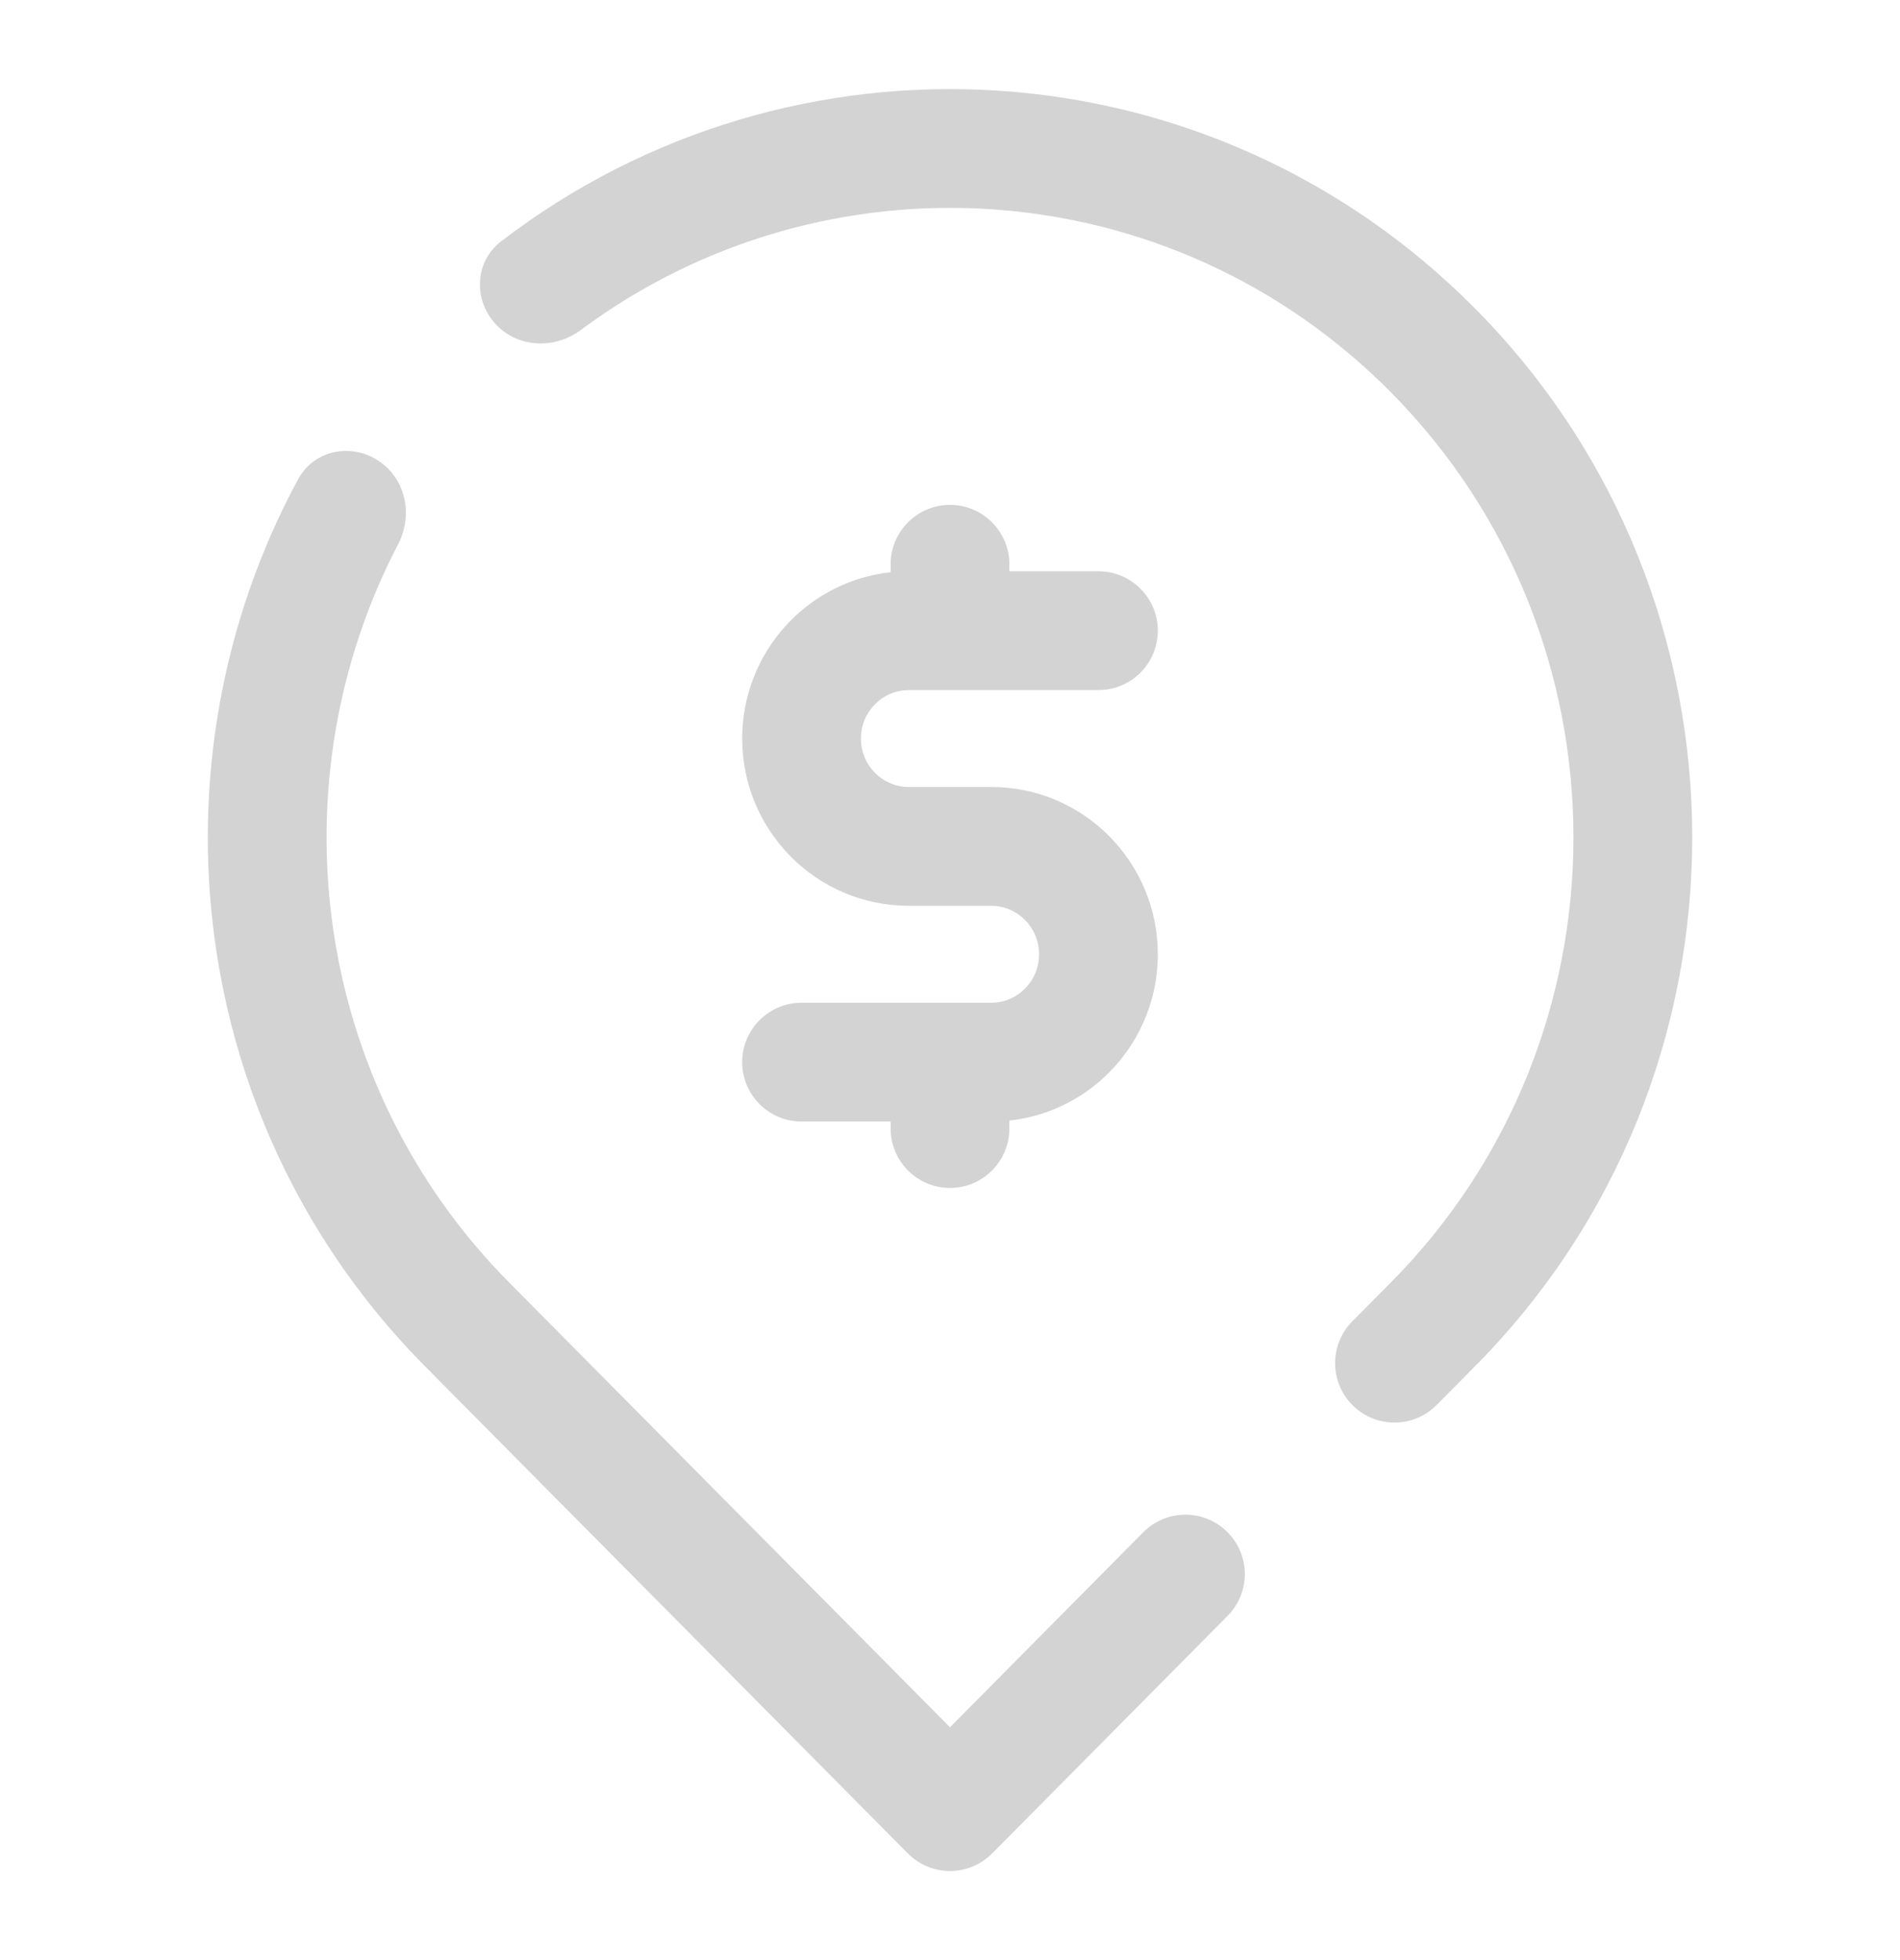
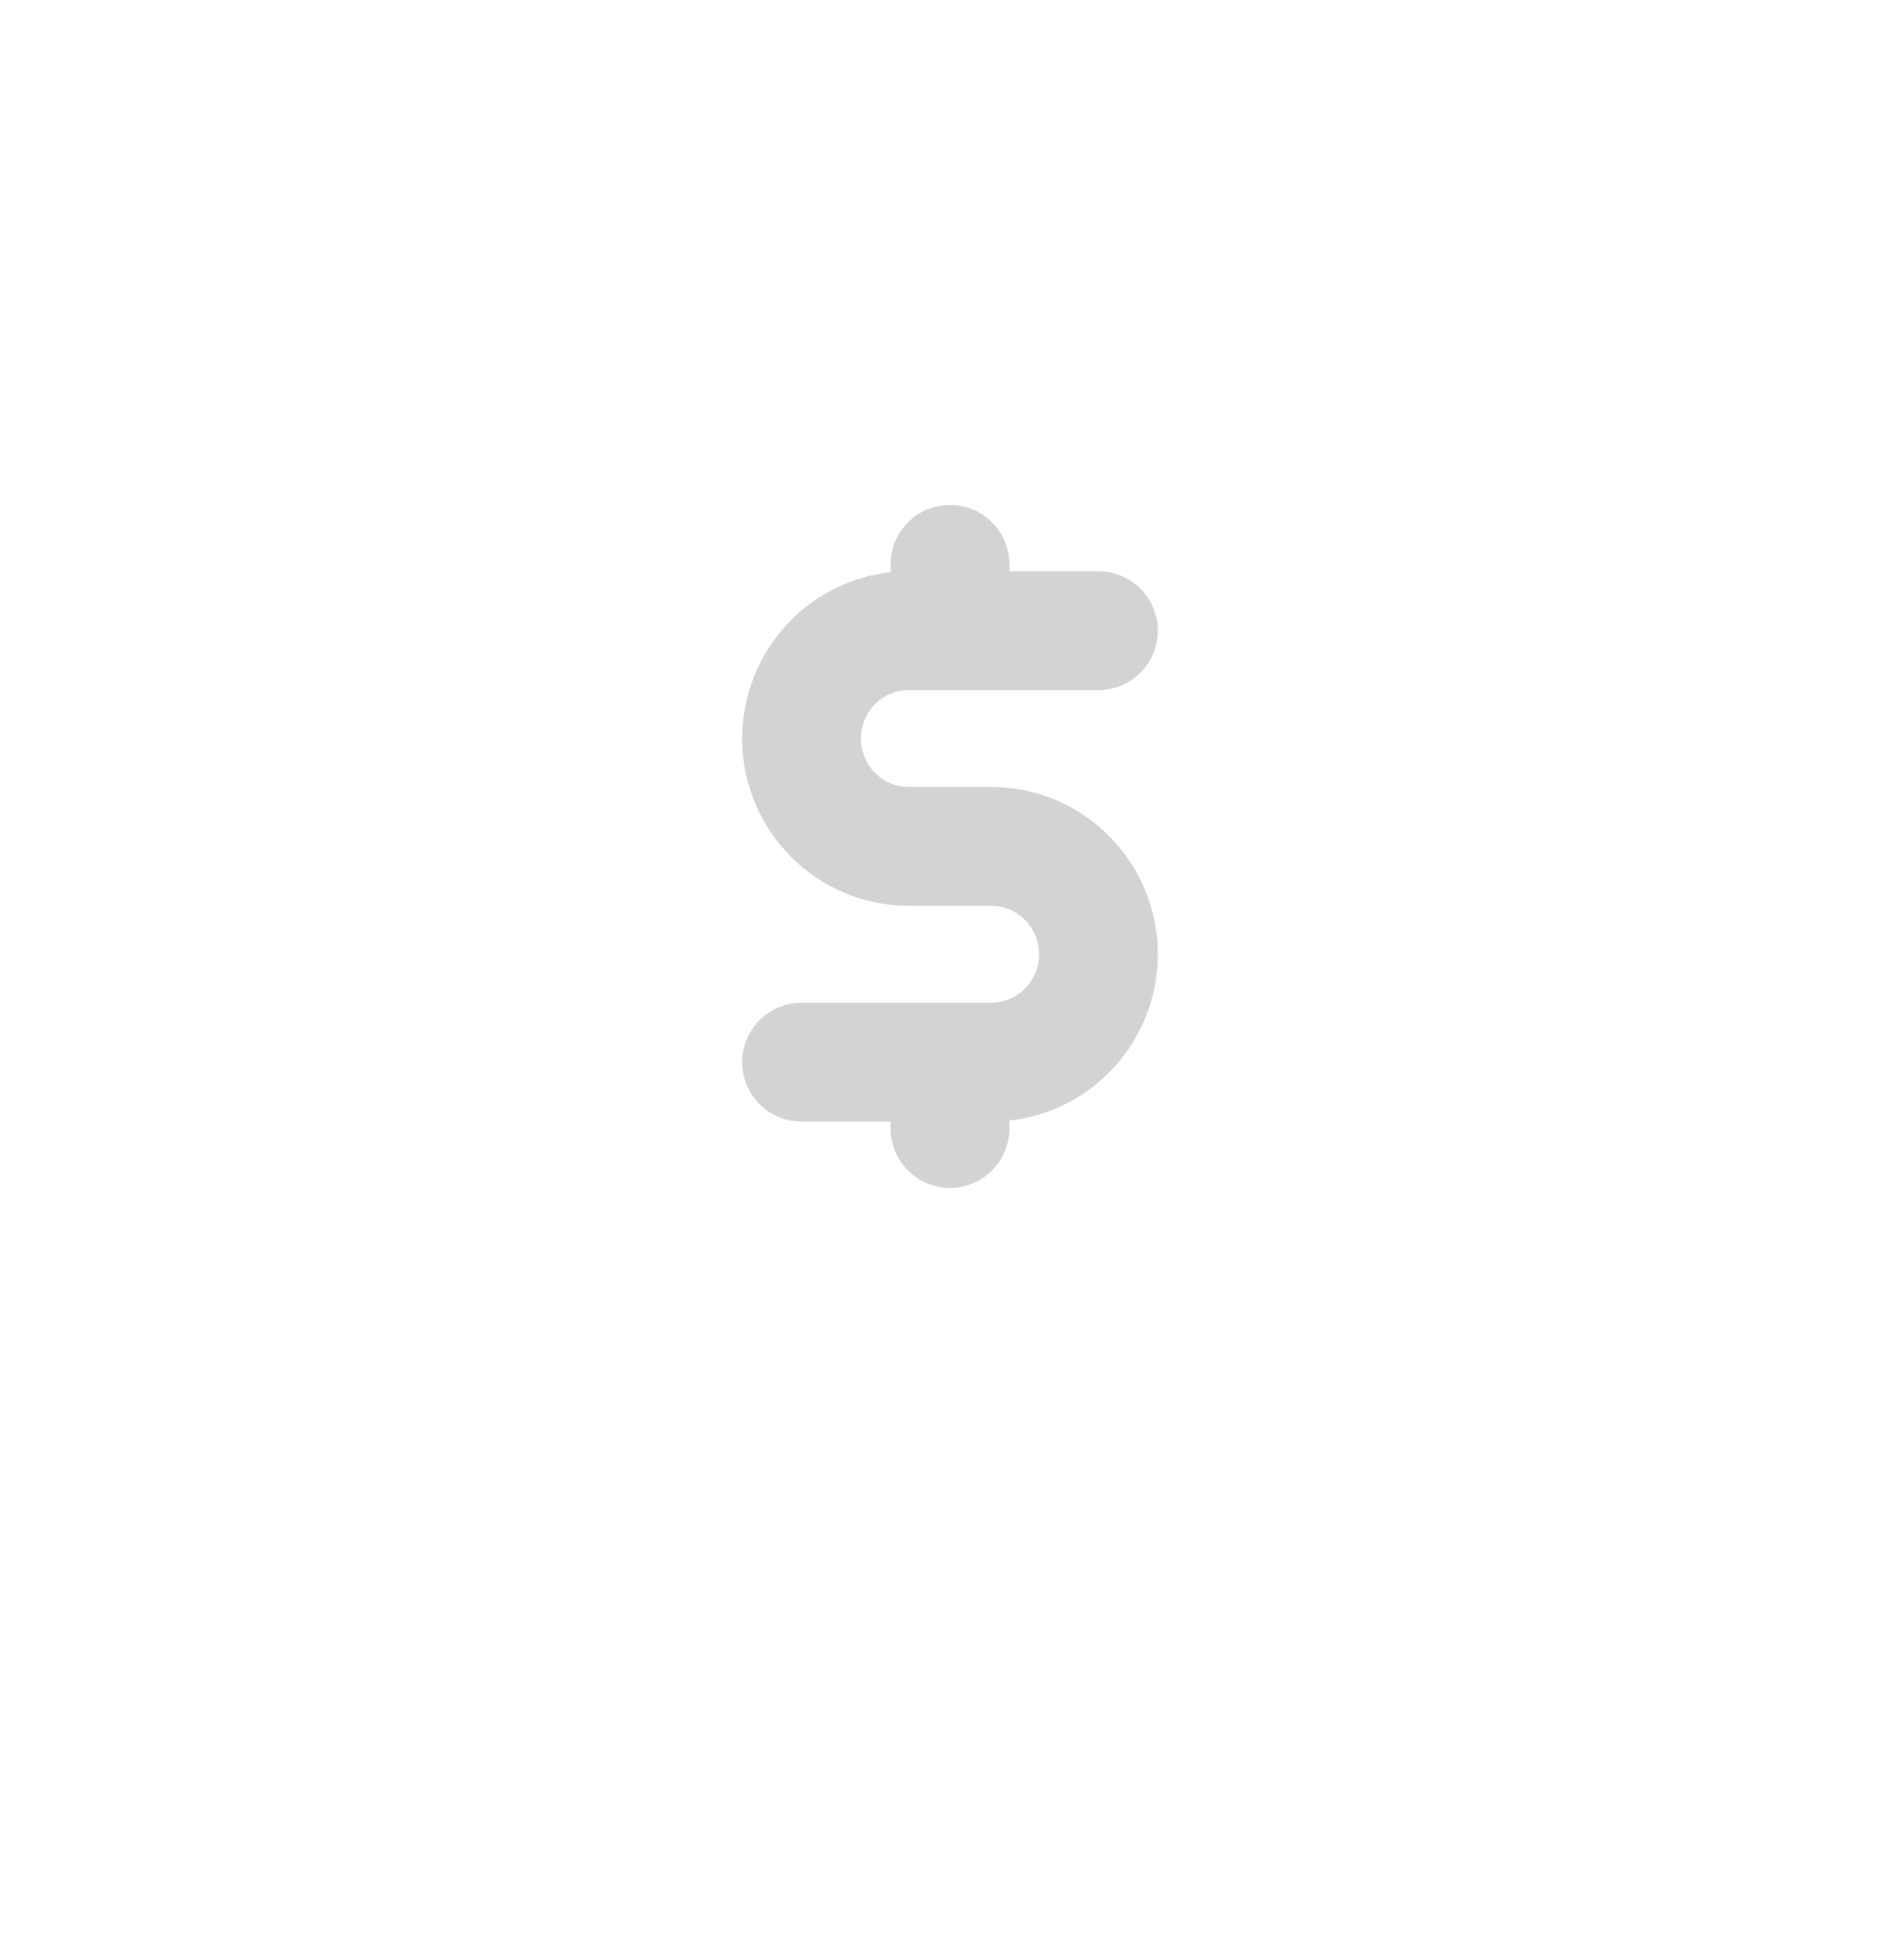
<svg xmlns="http://www.w3.org/2000/svg" width="32" height="33" viewBox="0 0 32 33" fill="none">
-   <path d="M8.438 4.065C13.339 0.303 20.366 0.679 24.842 5.193C29.72 10.112 29.72 18.084 24.842 23.003L24.196 23.654C23.806 24.048 23.171 24.049 22.779 23.657C22.39 23.268 22.388 22.637 22.776 22.246L23.422 21.595C27.526 17.456 27.526 10.741 23.422 6.601C19.703 2.85 13.89 2.502 9.782 5.556C9.354 5.874 8.751 5.862 8.375 5.485C7.969 5.08 7.983 4.414 8.438 4.065Z" fill="#D3D3D3" />
-   <path d="M20.672 25.794C21.062 26.183 21.063 26.814 20.675 27.205L16.71 31.204C16.522 31.394 16.267 31.5 16 31.5C15.733 31.5 15.478 31.394 15.29 31.204L7.158 23.003C3.147 18.958 2.435 12.849 5.02 8.07C5.325 7.507 6.081 7.435 6.534 7.888C6.869 8.223 6.924 8.743 6.705 9.163C4.618 13.165 5.242 18.231 8.578 21.595L16 29.08L19.255 25.797C19.645 25.404 20.281 25.402 20.672 25.794Z" fill="#D3D3D3" />
  <path d="M16 8.5C16.552 8.5 17 8.948 17 9.5V9.618H18.5C19.052 9.618 19.5 10.065 19.5 10.618C19.5 11.17 19.052 11.618 18.5 11.618H15.306C14.866 11.618 14.5 11.977 14.5 12.434C14.5 12.89 14.866 13.25 15.306 13.25H16.695C18.25 13.25 19.5 14.516 19.5 16.066C19.5 17.513 18.41 18.713 17 18.866V19C17 19.552 16.552 20 16 20C15.448 20 15 19.552 15 19V18.882H13.5C12.948 18.882 12.5 18.435 12.5 17.882C12.5 17.33 12.948 16.882 13.5 16.882H16.695C17.134 16.882 17.5 16.523 17.5 16.066C17.5 15.61 17.134 15.25 16.695 15.25H15.306C13.751 15.25 12.5 13.984 12.5 12.434C12.5 10.987 13.59 9.787 15 9.634V9.5C15 8.948 15.448 8.5 16 8.5Z" fill="#D3D3D3" />
</svg>